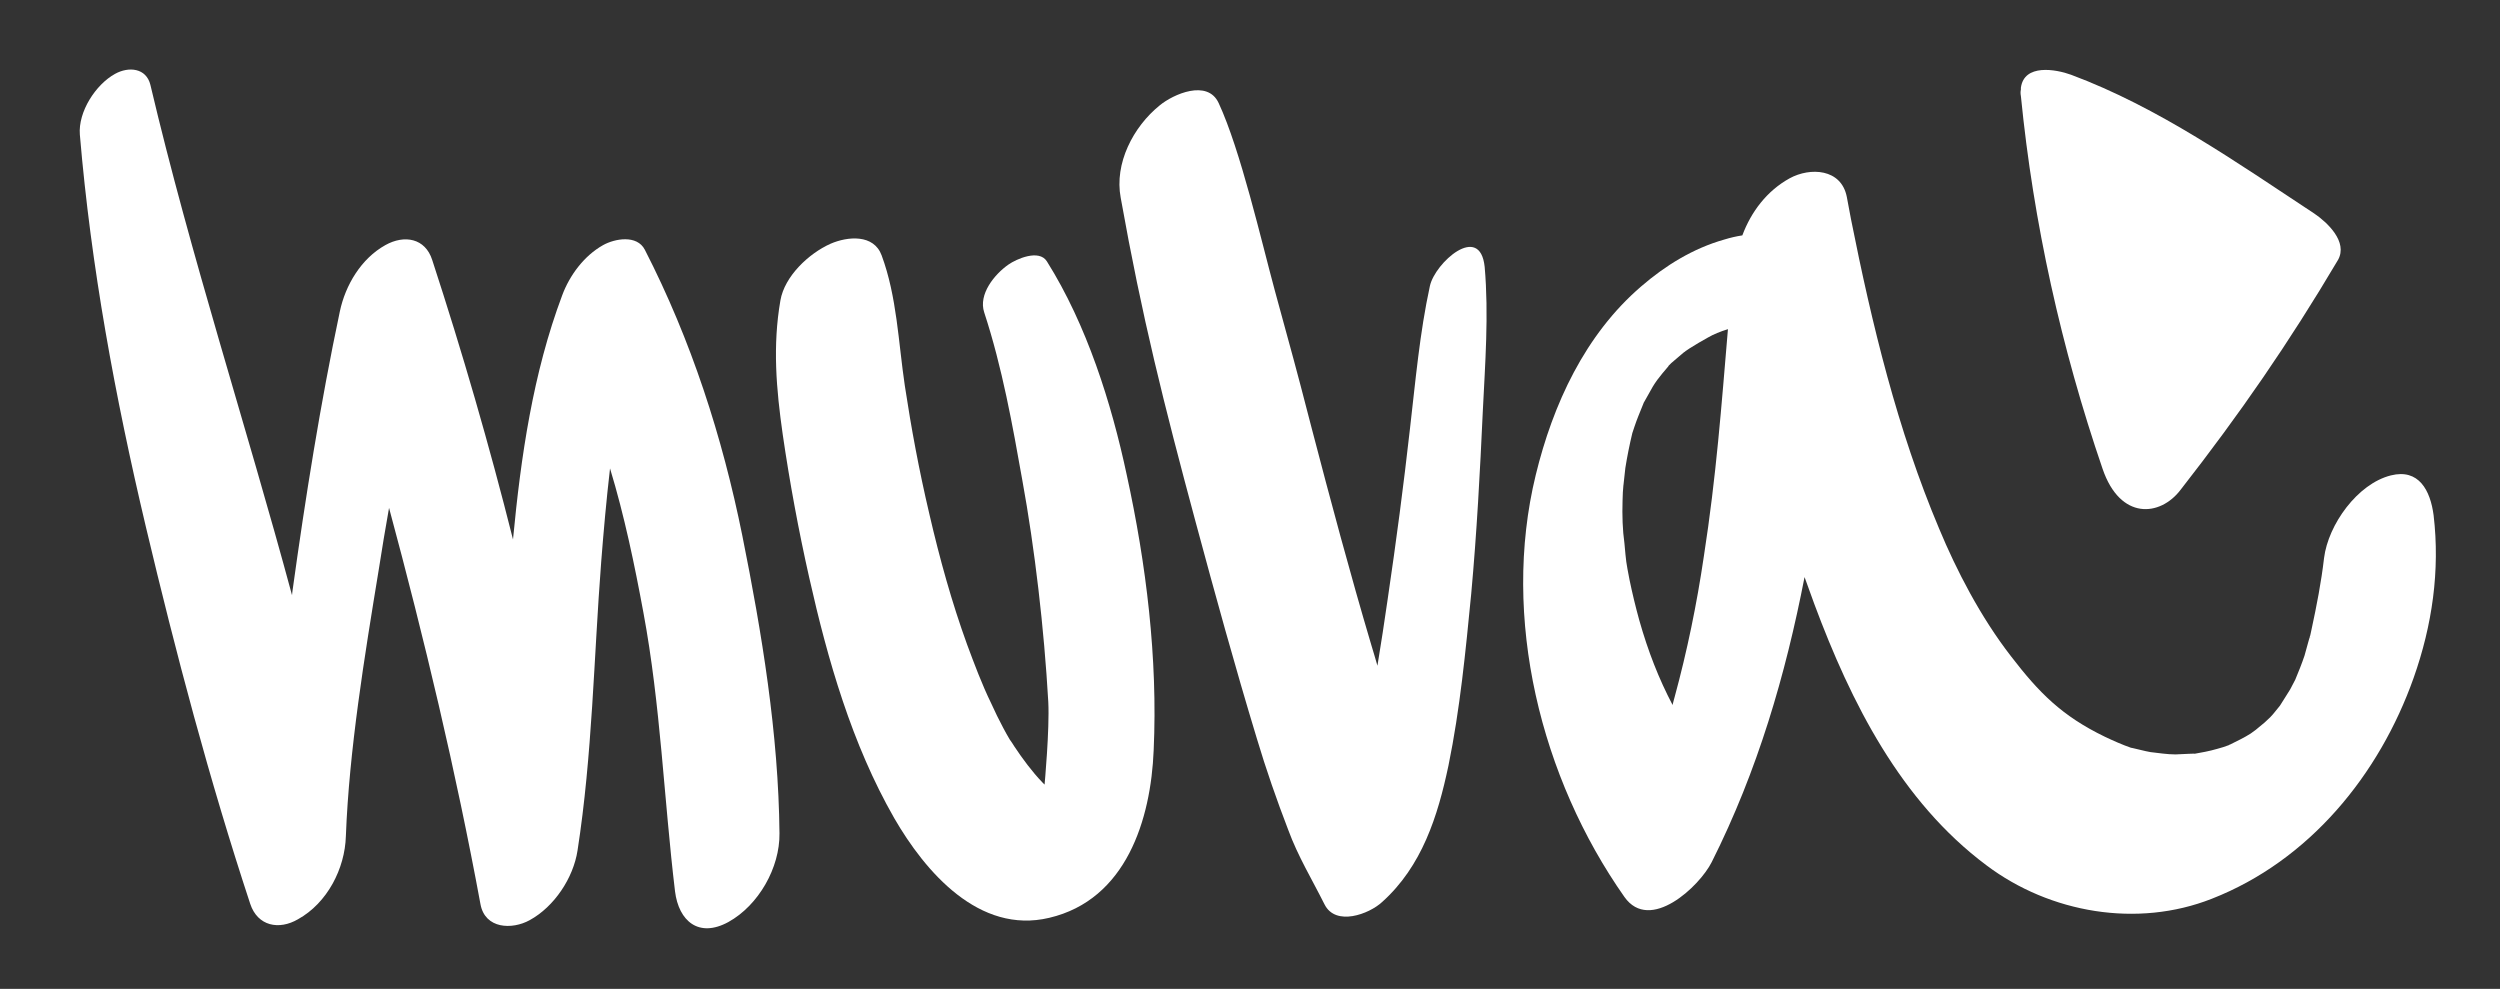
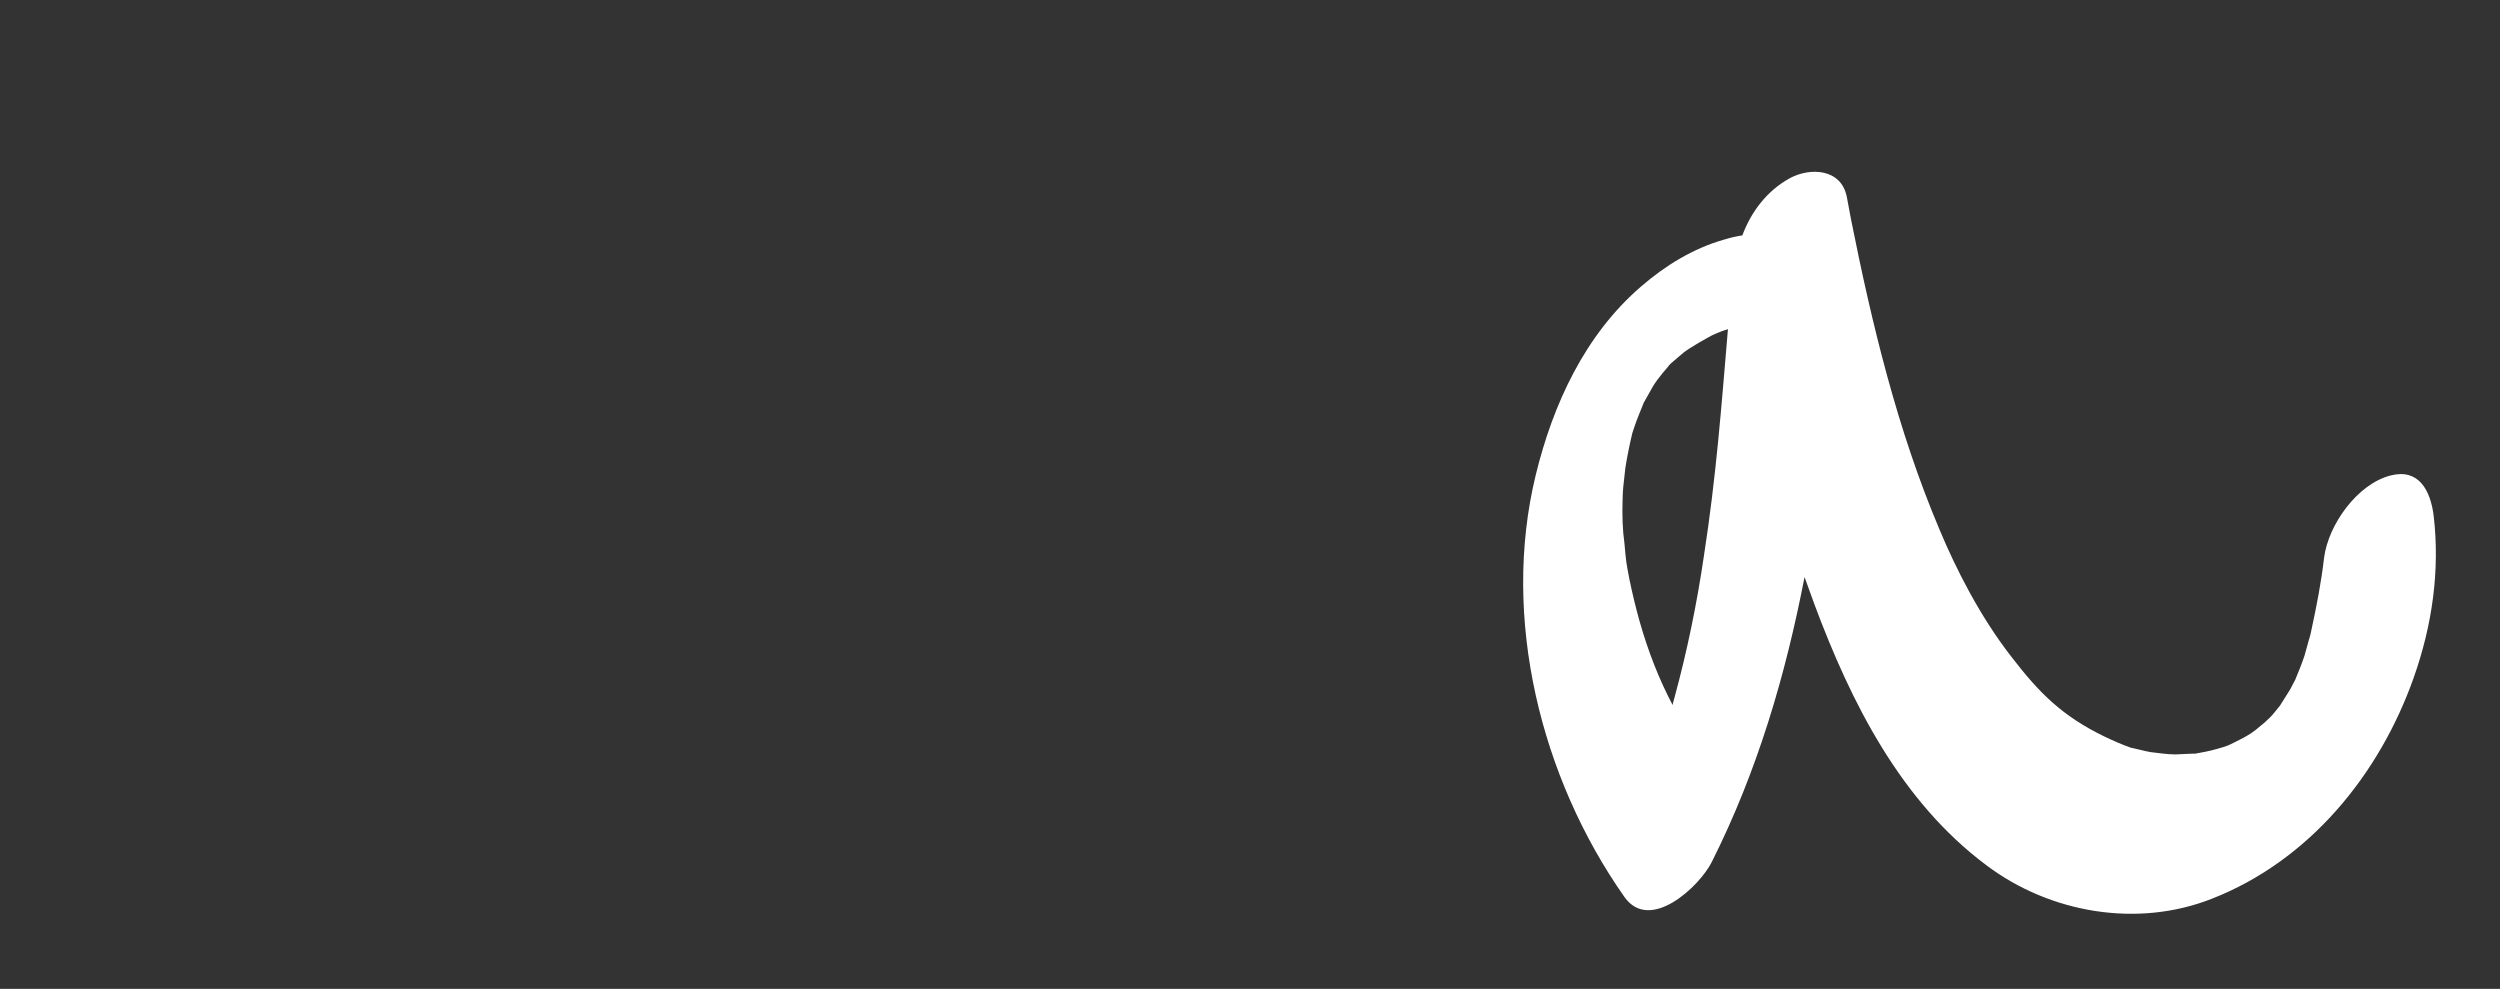
<svg xmlns="http://www.w3.org/2000/svg" version="1.2" baseProfile="tiny" id="Layer_1" x="0px" y="0px" viewBox="0 0 538.5 213" xml:space="preserve">
  <rect x="0" y="0" width="538.5" height="213" fill="#333333" stroke="none" />
  <g>
    <g>
-       <path fill="#FFFFFF" d="M308,61.6c-2.2,10.1-3.1,20.5-4.3,30.8c-1.4,12.4-2.9,23.8-4.8,36.7c-0.7,4.8-1.4,9.5-2.2,14.3    c-0.4-1.5-0.9-3-1.3-4.4c-4.6-15.5-8.8-31.2-12.9-46.9c-3.9-15.1-3.8-14.4-7.9-29.5c-2.9-10.7-7.4-30.3-12.1-40.4    c-2.4-5.2-9.8-1.9-12.7,0.5c-5.7,4.6-9.8,12.5-8.4,19.9c4.6,25.8,9.3,44.4,16.1,69.7c4.2,15.6,8.5,31.2,13.2,46.7    c2,6.7,4.3,13.3,6.8,19.8c2.1,5.7,5.1,10.6,7.8,16c2.4,4.8,9.6,2.1,12.4-0.5c8.6-7.7,12-18.5,14.3-29.4c2.5-12.2,3.7-24.7,4.9-37    c1.2-13.1,1.9-26.3,2.5-39.4c0.5-10.2,1.3-20.7,0.4-31C318.8,47.9,309.1,56.6,308,61.6" />
-       <path fill="#FFFFFF" d="M225.5,56.3c-1.7-2.7-6.6-0.5-8.3,0.7c-3,2.1-6.5,6.4-5.2,10.3c3.9,11.9,6.1,24.3,8.2,36.1    c2.7,14.8,4.7,32,5.6,47.8c0.3,5.9-0.8,17.8-0.8,17.8c-0.2-0.2-0.3-0.3-0.5-0.5c-2.2-2.3-4.2-5-6-7.7c-0.1-0.2-0.9-1.4-1-1.5    c-0.5-0.8-0.9-1.6-1.4-2.5c-0.9-1.7-1.8-3.5-2.6-5.3c-2-4.1-3.6-8.4-5.2-12.7c-3.3-9.1-5.9-18.5-8.1-28    c-2.3-9.8-3.9-18.5-5.3-27.7c-1.4-9.4-1.7-19.2-5-28.1c-1.7-4.6-7.3-4.1-11-2.5c-4.7,2.1-9.9,7-10.8,12.2    c-1.7,9.8-0.9,19.1,0.5,28.9c1.5,10.3,3.4,20.6,5.7,30.8c4,17.8,9.2,35.9,18.3,51.8c6.7,11.6,18.3,25.1,33.4,21.5    c16.6-3.9,21.9-21.2,22.5-36.1c0.9-19.8-1.6-40.1-5.8-59.3C239.4,86.8,234.1,70,225.5,56.3" />
      <path fill="#FFFFFF" d="M497.6,137.2c0,0.1,0,0.2-0.1,0.3C497.5,137.4,497.6,137.3,497.6,137.2 M349.5,107.8    c0-1.2,0.1-2.3,0.2-3.5c-0.1,1.3,0.3-2.8,0.4-3.5c0.4-2.5,0.9-5,1.5-7.5c0.2-0.5,0.3-1,0.5-1.5c0.5-1.5,1.1-2.9,1.7-4.4    c0.1-0.2,0.1-0.3,0.2-0.5c0-0.1,0.1-0.2,0.2-0.4c0.6-1.1,1.2-2.1,1.8-3.2c0.2-0.3,0.6-1,1-1.5c0.7-0.9,1.4-1.8,2.2-2.7    c0.1-0.1,0.2-0.2,0.2-0.3c0.2-0.2,0.4-0.4,0.6-0.6c0.9-0.8,1.8-1.5,2.7-2.3c0.2-0.1,0.3-0.2,0.4-0.3c0.3-0.2,0.6-0.4,0.9-0.6    c1.3-0.8,2.6-1.6,3.9-2.3c1.2-0.7,2.7-1.3,4.3-1.8c-1.4,16.5-2.5,31.6-5.2,49c-1.5,10.2-3.6,20.4-6.3,30.3c0,0.1-0.2,0.6-0.4,1.5    c0,0.1,0,0.1,0,0.2c-3-5.7-5.3-11.6-7.2-18.3c-0.8-2.9-1.5-5.8-2.1-8.7c-0.8-4.2-0.7-3.6-1.1-7.9    C349.5,114.2,349.4,111,349.5,107.8 M515,102.4c-7.2,1.8-13.5,10.6-14.4,17.8c-0.6,5.2-1.6,10.3-2.7,15.4    c-0.1,0.5-0.2,0.9-0.3,1.4c0.2-0.9-0.9,3.1-1.2,4.2c-0.6,1.8-1.3,3.5-2,5.2c-0.4,0.7-0.7,1.4-1.1,2.1c-0.4,0.7-1.6,2.5-2.2,3.5    c-0.7,0.8-1.3,1.7-2.1,2.5c-0.8,0.8-1.6,1.5-2.5,2.2c-0.2,0.2-0.4,0.3-0.6,0.5c-0.4,0.3-0.8,0.6-1.1,0.8c-1.4,0.9-2.9,1.6-4.5,2.4    c-0.1,0-0.1,0-0.2,0.1c-0.8,0.3-1.7,0.6-2.5,0.8c-1.7,0.5-3.4,0.8-5.1,1.1c1.3-0.2-3,0.1-3.9,0.1c-1.8,0-3.6-0.3-5.4-0.5    c-0.8-0.1-4.6-1.1-4.1-0.9c-2-0.7-3.8-1.5-5.7-2.4c-9.3-4.5-14.2-9.5-20.2-17.3c-6.6-8.5-11.8-18.6-15.5-27.5    c-9-21.3-14.5-44.1-19-66.7c-0.3-1.6-0.6-3.2-0.9-4.8c-1.2-6.1-7.9-6.4-12.3-4c-4.9,2.7-8.3,7.2-10.2,12.3    c-1.3,0.2-2.6,0.5-3.9,0.9c-6.7,1.9-12.7,5.6-17.9,10.1c-12.1,10.4-19,25.4-22.7,40.6c-7.5,30.8,1.1,65.3,19.1,90.9    c5.5,7.8,16.2-2.3,18.8-7.5c9.9-19.7,15.9-40.3,20-61.4c0.7,1.9,1.4,3.9,2.1,5.8c7.9,21.2,18.6,42.5,37.1,56.3    c13.7,10.3,32.5,13.5,48.5,7.2c21-8.2,36.1-26.7,43.5-47.6c4-11.3,5.7-23.1,4.3-35C523.5,105.6,521,100.9,515,102.4" />
-       <path fill="#FFFFFF" d="M138.9,53.8c-1.7-3.3-6.5-2.4-9-1c-4.1,2.3-7.2,6.5-8.8,10.8c-6.3,16.8-8.9,34.7-10.6,52.6    C105.4,95.9,99.6,75.9,93.1,56c-1.5-4.7-6-5.5-10.1-3.2c-5.2,2.9-8.6,8.6-9.8,14.3C69,87,65.8,107.1,63,127.3    c0,0.3-0.1,0.6-0.1,0.9C53,91.5,41.1,55.2,32.4,18.3c-0.9-3.7-4.7-4-7.6-2.4c-4.2,2.3-8,8.2-7.6,13.1c2.4,28.5,7.6,56.5,14.2,84.4    c6.5,27.4,13.7,54.6,22.5,81.3c1.6,4.8,6.2,5.7,10.3,3.3c6.3-3.5,10.1-10.9,10.3-17.9c0.7-18.5,4-38.6,7.1-57.5    c0.7-4.4,1.4-8.8,2.2-13.2c7.6,28.2,14.4,56.7,19.7,85.4c1,5.3,6.8,5.5,10.6,3.4c5.3-2.9,9.4-9.1,10.3-15    c3.2-20.6,3.5-41.5,5.1-62.2c0.5-6.4,1.1-13.2,1.9-20.1c3.1,10.2,5.3,20.8,7.2,31.1c3.7,19.9,4.4,40,6.8,60    c0.8,6.4,5.1,10.1,11.5,6.6c6.5-3.6,11.1-11.7,11-19.1c-0.2-21.4-3.8-43.2-8-64.1C155.6,94.1,148.9,73.3,138.9,53.8" />
-       <path fill="#FFFFFF" d="M498.5,46c-16.7-11-33.6-22.9-52.4-29.9c-3.3-1.2-10.1-2.4-10.8,2.8c0,0.1,0,0.3,0,0.4    c-0.1,0.4-0.1,0.9,0,1.4C438,48,444,75,452.9,101c3.8,11.1,12.4,10.3,16.8,4.5C482.5,89.1,493,73.9,503.6,56    C505.8,52.1,501.3,47.9,498.5,46" />
    </g>
  </g>
</svg>